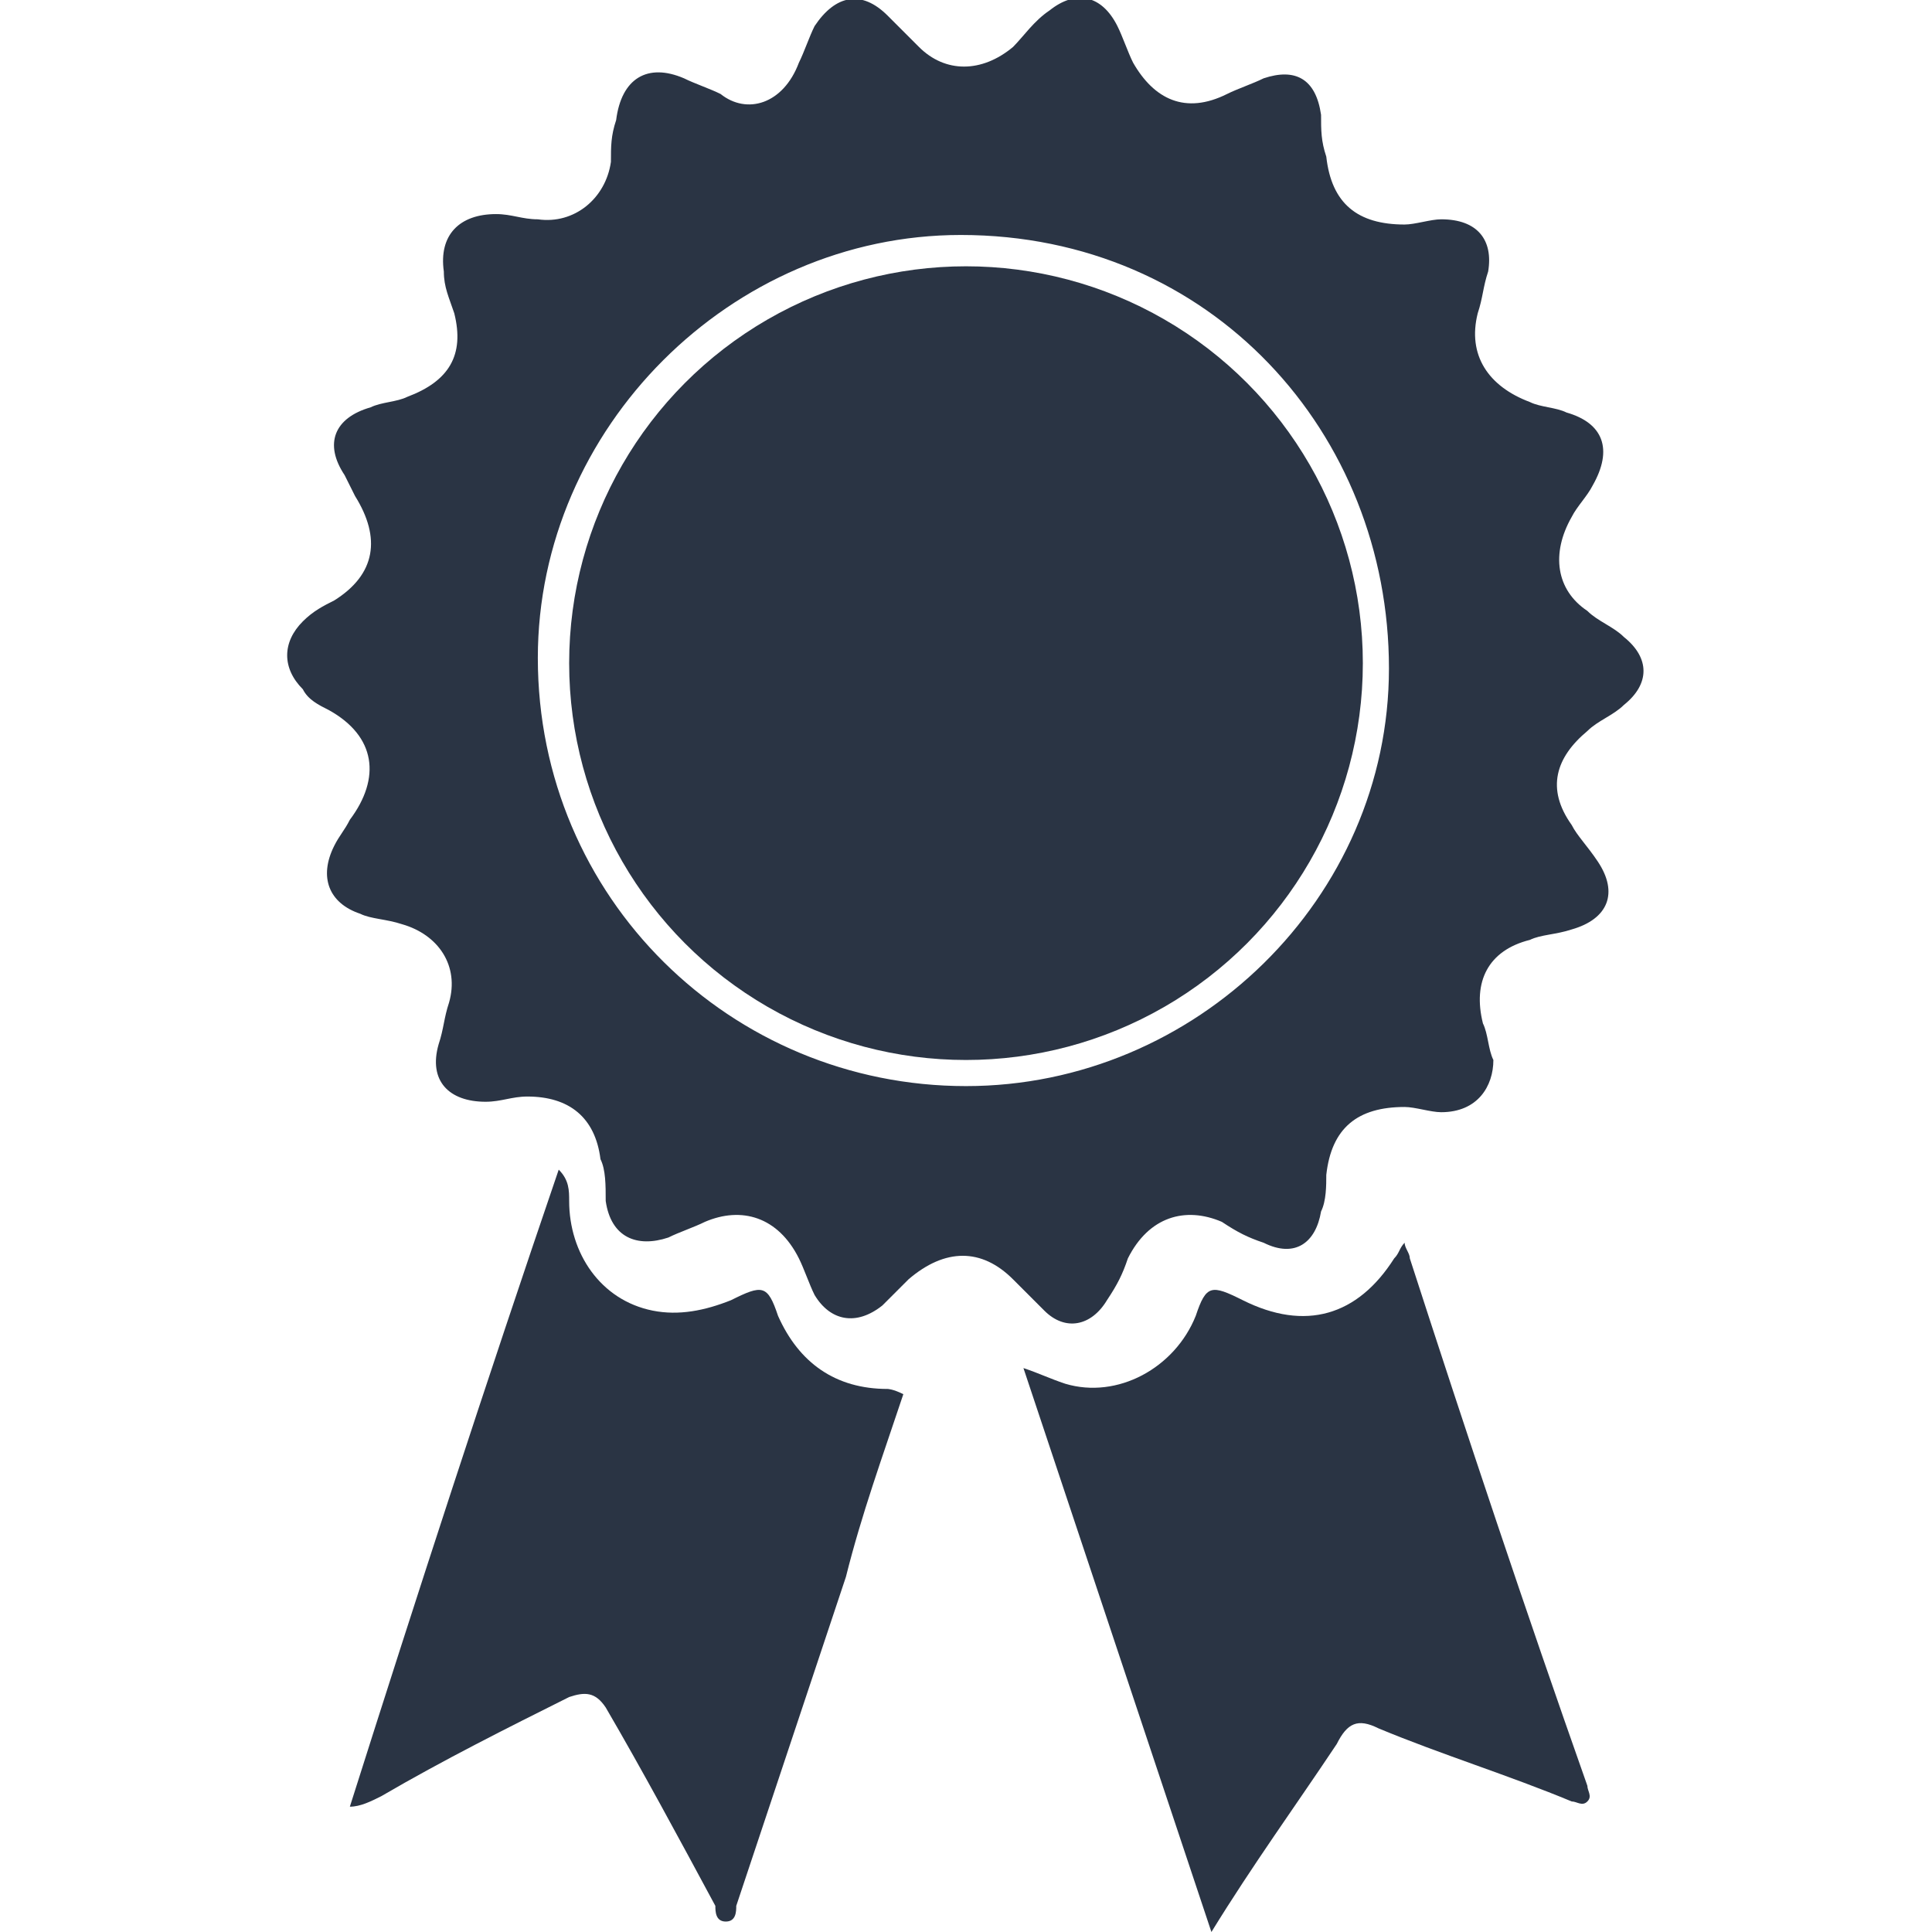
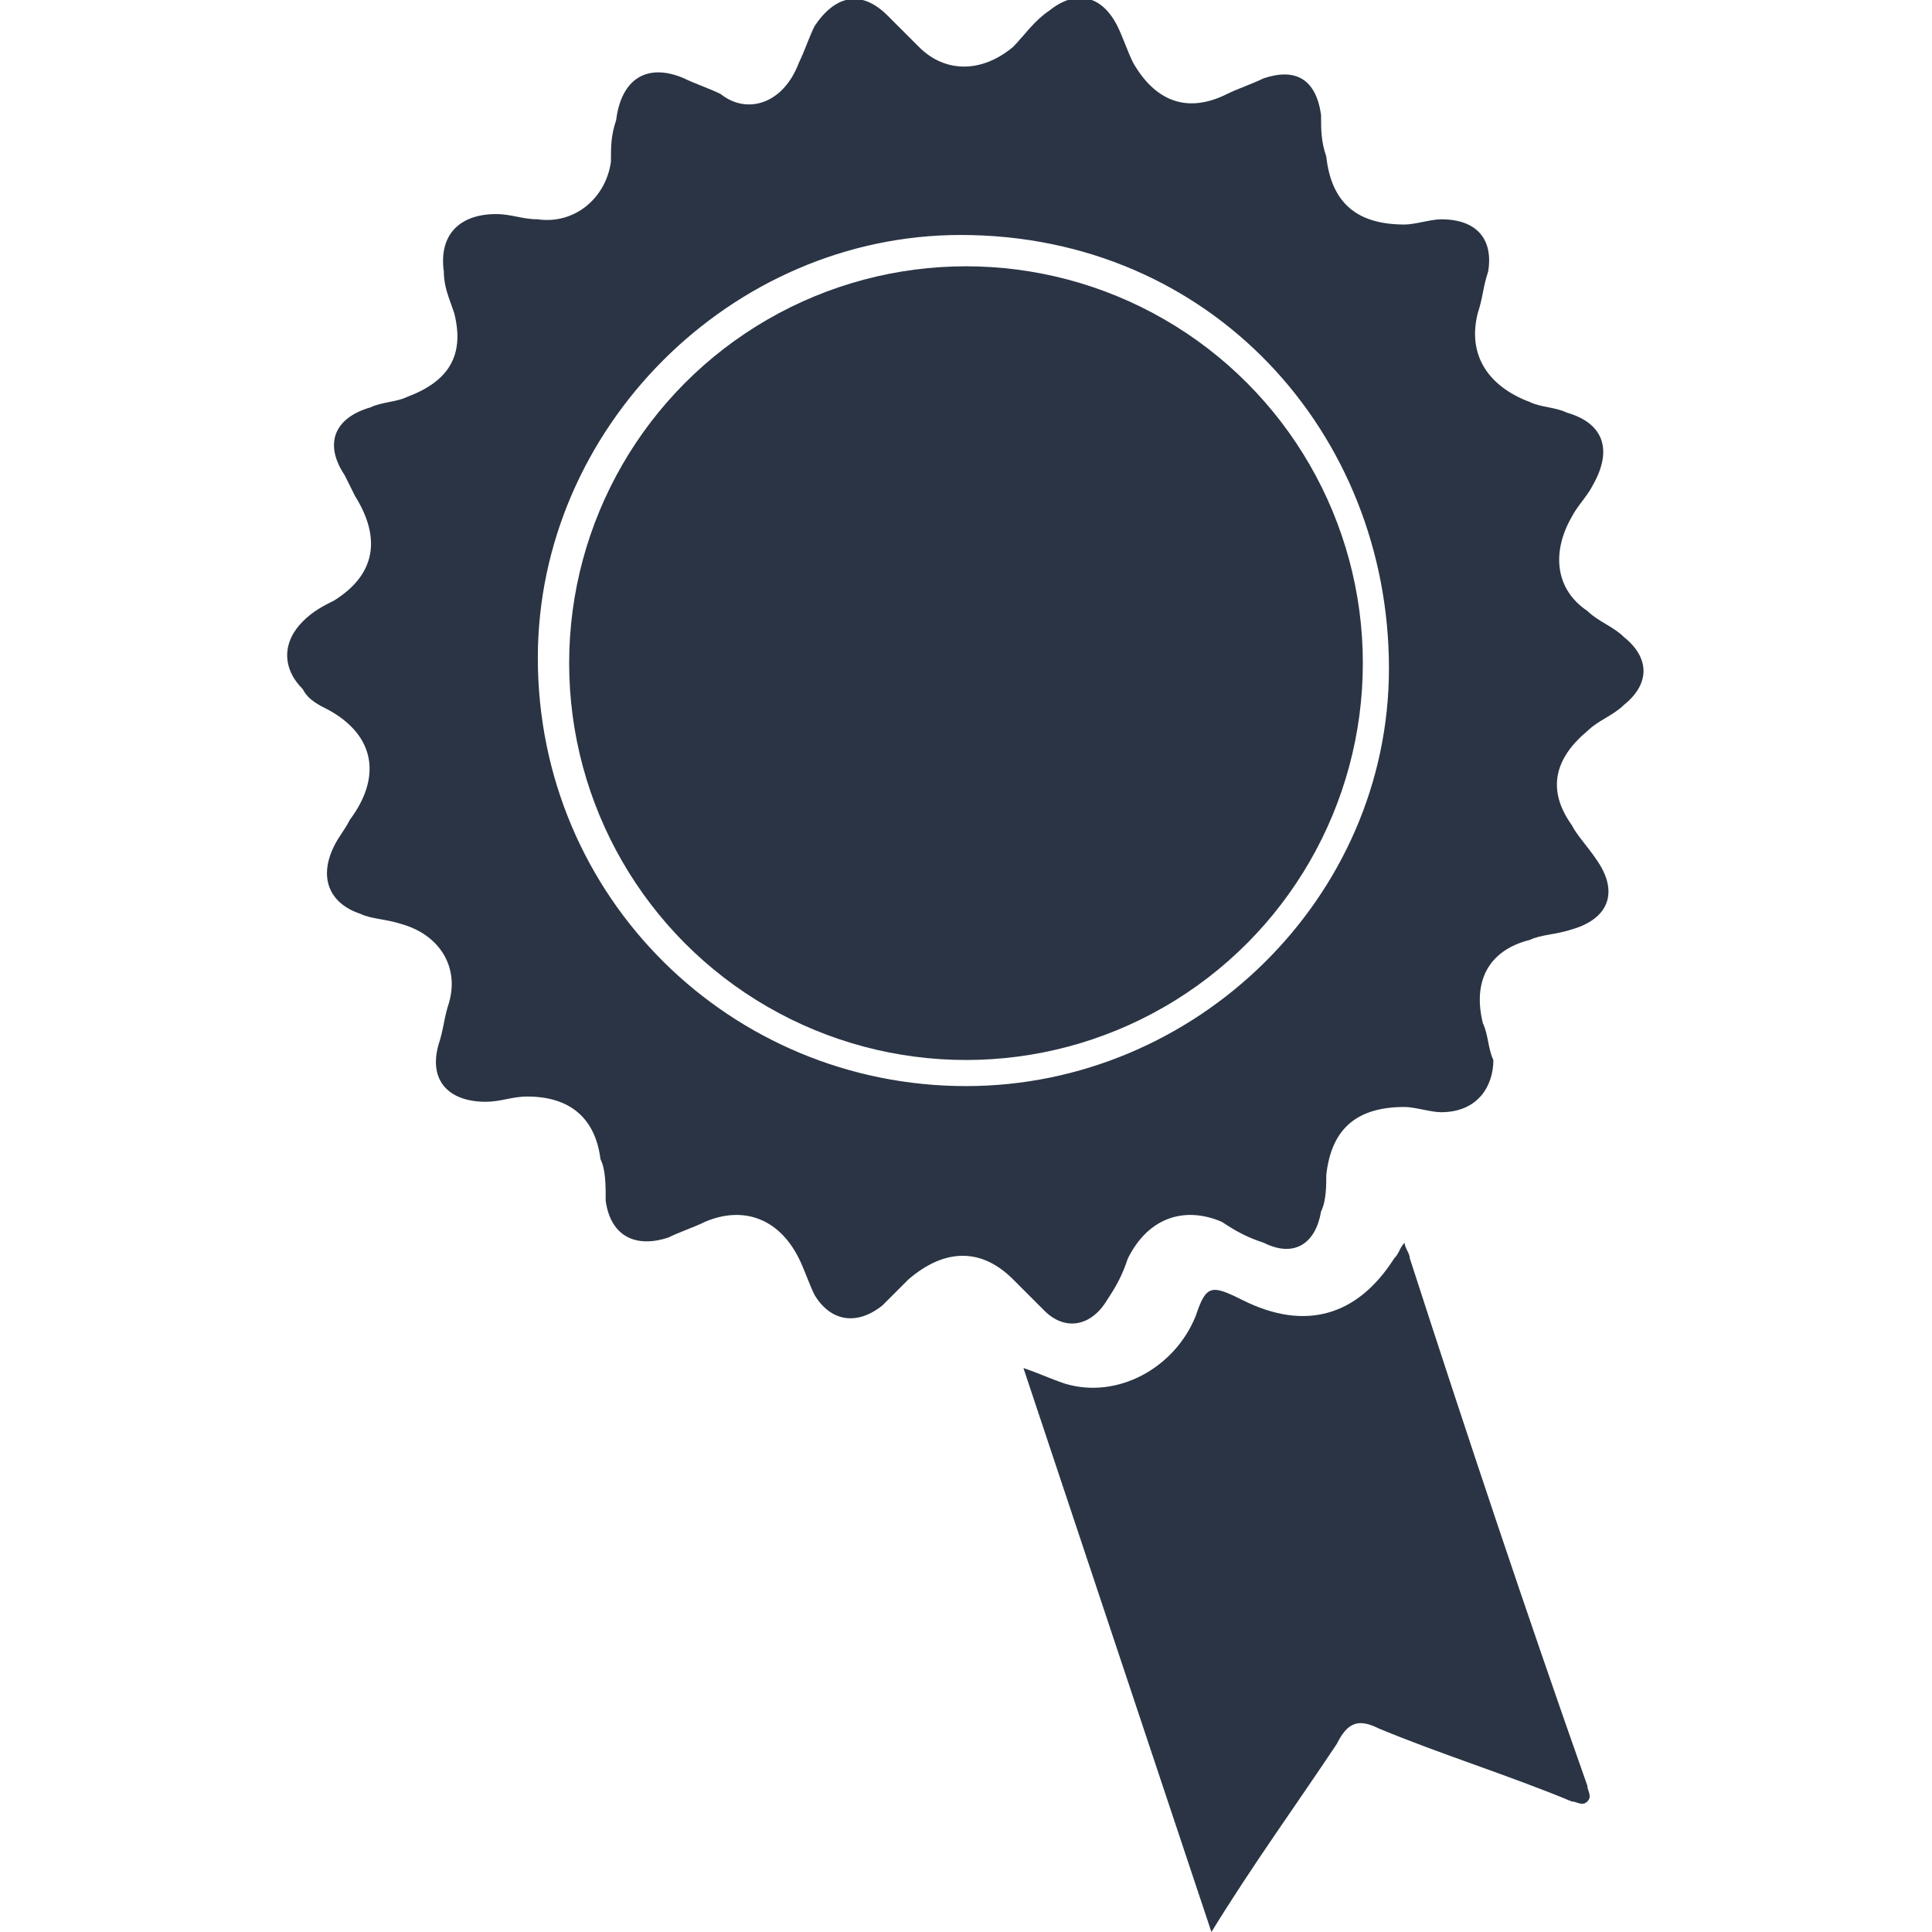
<svg xmlns="http://www.w3.org/2000/svg" version="1.1" id="Layer_1" x="0px" y="0px" viewBox="0 0 37 37" style="enable-background:new 0 0 37 37;" xml:space="preserve">
  <style type="text/css">
	.st0{fill:#2A3444;}
</style>
  <g>
    <path class="st0" d="M27.6,21.3c-0.2,0-0.5-0.1-0.7-0.1c-0.9,0-1.4,0.4-1.5,1.3c0,0.2,0,0.5-0.1,0.7c-0.1,0.6-0.5,0.9-1.1,0.6   c-0.3-0.1-0.5-0.2-0.8-0.4c-0.7-0.3-1.4-0.1-1.8,0.7c-0.1,0.3-0.2,0.5-0.4,0.8c-0.3,0.5-0.8,0.6-1.2,0.2c-0.2-0.2-0.4-0.4-0.6-0.6   c-0.6-0.6-1.3-0.6-2,0c-0.2,0.2-0.4,0.4-0.5,0.5c-0.5,0.4-1,0.3-1.3-0.2c-0.1-0.2-0.2-0.5-0.3-0.7c-0.4-0.8-1.1-1-1.8-0.7   c-0.2,0.1-0.5,0.2-0.7,0.3c-0.6,0.2-1.1,0-1.2-0.7c0-0.3,0-0.6-0.1-0.8c-0.1-0.8-0.6-1.2-1.4-1.2c-0.3,0-0.5,0.1-0.8,0.1   c-0.7,0-1.1-0.4-0.9-1.1c0.1-0.3,0.1-0.5,0.2-0.8c0.2-0.7-0.2-1.3-0.9-1.5c-0.3-0.1-0.6-0.1-0.8-0.2c-0.6-0.2-0.8-0.7-0.5-1.3   c0.1-0.2,0.2-0.3,0.3-0.5c0.6-0.8,0.5-1.6-0.4-2.1c-0.2-0.1-0.4-0.2-0.5-0.4c-0.4-0.4-0.4-0.9,0-1.3c0.2-0.2,0.4-0.3,0.6-0.4   c0.8-0.5,0.9-1.2,0.4-2C6.8,9.5,6.7,9.3,6.6,9.1C6.2,8.5,6.4,8,7.1,7.8c0.2-0.1,0.5-0.1,0.7-0.2C8.6,7.3,8.9,6.8,8.7,6   C8.6,5.7,8.5,5.5,8.5,5.2c-0.1-0.7,0.3-1.1,1-1.1c0.3,0,0.5,0.1,0.8,0.1c0.7,0.1,1.3-0.4,1.4-1.1c0-0.3,0-0.5,0.1-0.8   c0.1-0.8,0.6-1.1,1.3-0.8c0.2,0.1,0.5,0.2,0.7,0.3C14.3,2.2,15,2,15.3,1.2c0.1-0.2,0.2-0.5,0.3-0.7C16-0.1,16.5-0.2,17,0.3   c0.2,0.2,0.4,0.4,0.6,0.6c0.5,0.5,1.2,0.5,1.8,0c0.2-0.2,0.4-0.5,0.7-0.7c0.5-0.4,1-0.3,1.3,0.3c0.1,0.2,0.2,0.5,0.3,0.7   c0.4,0.7,1,1,1.8,0.6c0.2-0.1,0.5-0.2,0.7-0.3c0.6-0.2,1,0,1.1,0.7c0,0.3,0,0.5,0.1,0.8c0.1,0.9,0.6,1.3,1.5,1.3   c0.2,0,0.5-0.1,0.7-0.1c0.7,0,1,0.4,0.9,1c-0.1,0.3-0.1,0.5-0.2,0.8c-0.2,0.8,0.2,1.4,1,1.7c0.2,0.1,0.5,0.1,0.7,0.2   c0.7,0.2,0.9,0.7,0.5,1.4c-0.1,0.2-0.3,0.4-0.4,0.6c-0.4,0.7-0.3,1.4,0.3,1.8c0.2,0.2,0.5,0.3,0.7,0.5c0.5,0.4,0.5,0.9,0,1.3   c-0.2,0.2-0.5,0.3-0.7,0.5c-0.6,0.5-0.8,1.1-0.3,1.8c0.1,0.2,0.3,0.4,0.5,0.7c0.4,0.6,0.2,1.1-0.5,1.3c-0.3,0.1-0.6,0.1-0.8,0.2   c-0.8,0.2-1.1,0.8-0.9,1.6c0.1,0.2,0.1,0.5,0.2,0.7C28.6,20.8,28.3,21.3,27.6,21.3z M18.5,20.8c4.4,0,8.1-3.6,8.1-8   c0-4.5-3.4-8.3-8.2-8.3c-4.4,0-8.1,3.7-8.1,8.1C10.3,17.2,14,20.8,18.5,20.8z" />
-     <path class="st0" d="M23.2,37c-1.2-3.6-2.4-7.2-3.6-10.8c0.3,0.1,0.5,0.2,0.8,0.3c1,0.3,2.1-0.3,2.5-1.3c0.2-0.6,0.3-0.6,0.9-0.3   c1.2,0.6,2.2,0.3,2.9-0.8c0.1-0.1,0.1-0.2,0.2-0.3c0,0.1,0.1,0.2,0.1,0.3c1.1,3.4,2.2,6.7,3.4,10.1c0,0.1,0.1,0.2,0,0.3   c-0.1,0.1-0.2,0-0.3,0c-1.2-0.5-2.5-0.9-3.7-1.4c-0.4-0.2-0.6-0.1-0.8,0.3C24.8,34.6,24,35.7,23.2,37z" />
-     <path class="st0" d="M17.3,26.7c-0.4,1.2-0.8,2.3-1.1,3.5c-0.7,2.1-1.4,4.2-2.1,6.3c0,0.1,0,0.3-0.2,0.3c-0.2,0-0.2-0.2-0.2-0.3   c-0.7-1.3-1.4-2.6-2.1-3.8c-0.2-0.3-0.4-0.3-0.7-0.2c-1.2,0.6-2.4,1.2-3.6,1.9c-0.2,0.1-0.4,0.2-0.6,0.2c1.3-4.1,2.6-8.1,4-12.2   c0.2,0.2,0.2,0.4,0.2,0.6c0,1,0.6,1.9,1.6,2.1c0.5,0.1,1,0,1.5-0.2c0.6-0.3,0.7-0.3,0.9,0.3c0.4,0.9,1.1,1.4,2.1,1.4   C17,26.6,17.1,26.6,17.3,26.7C17.2,26.7,17.3,26.7,17.3,26.7z" />
+     <path class="st0" d="M23.2,37c-1.2-3.6-2.4-7.2-3.6-10.8c0.3,0.1,0.5,0.2,0.8,0.3c1,0.3,2.1-0.3,2.5-1.3c0.2-0.6,0.3-0.6,0.9-0.3   c1.2,0.6,2.2,0.3,2.9-0.8c0.1-0.1,0.1-0.2,0.2-0.3c0,0.1,0.1,0.2,0.1,0.3c1.1,3.4,2.2,6.7,3.4,10.1c0,0.1,0.1,0.2,0,0.3   c-0.1,0.1-0.2,0-0.3,0c-1.2-0.5-2.5-0.9-3.7-1.4c-0.4-0.2-0.6-0.1-0.8,0.3C24.8,34.6,24,35.7,23.2,37" />
    <path class="st0" d="M14.6,13.6c1-1.4,2-2.7,3.1-4.2c0,1,0,1.8,0,2.7c0,0.4,0,0.8,0,1.2c0,0.1,0,0.2-0.2,0.2   C16.6,13.6,15.6,13.6,14.6,13.6z" />
    <circle class="st0" cx="18.5" cy="12.7" r="7.6" />
  </g>
</svg>